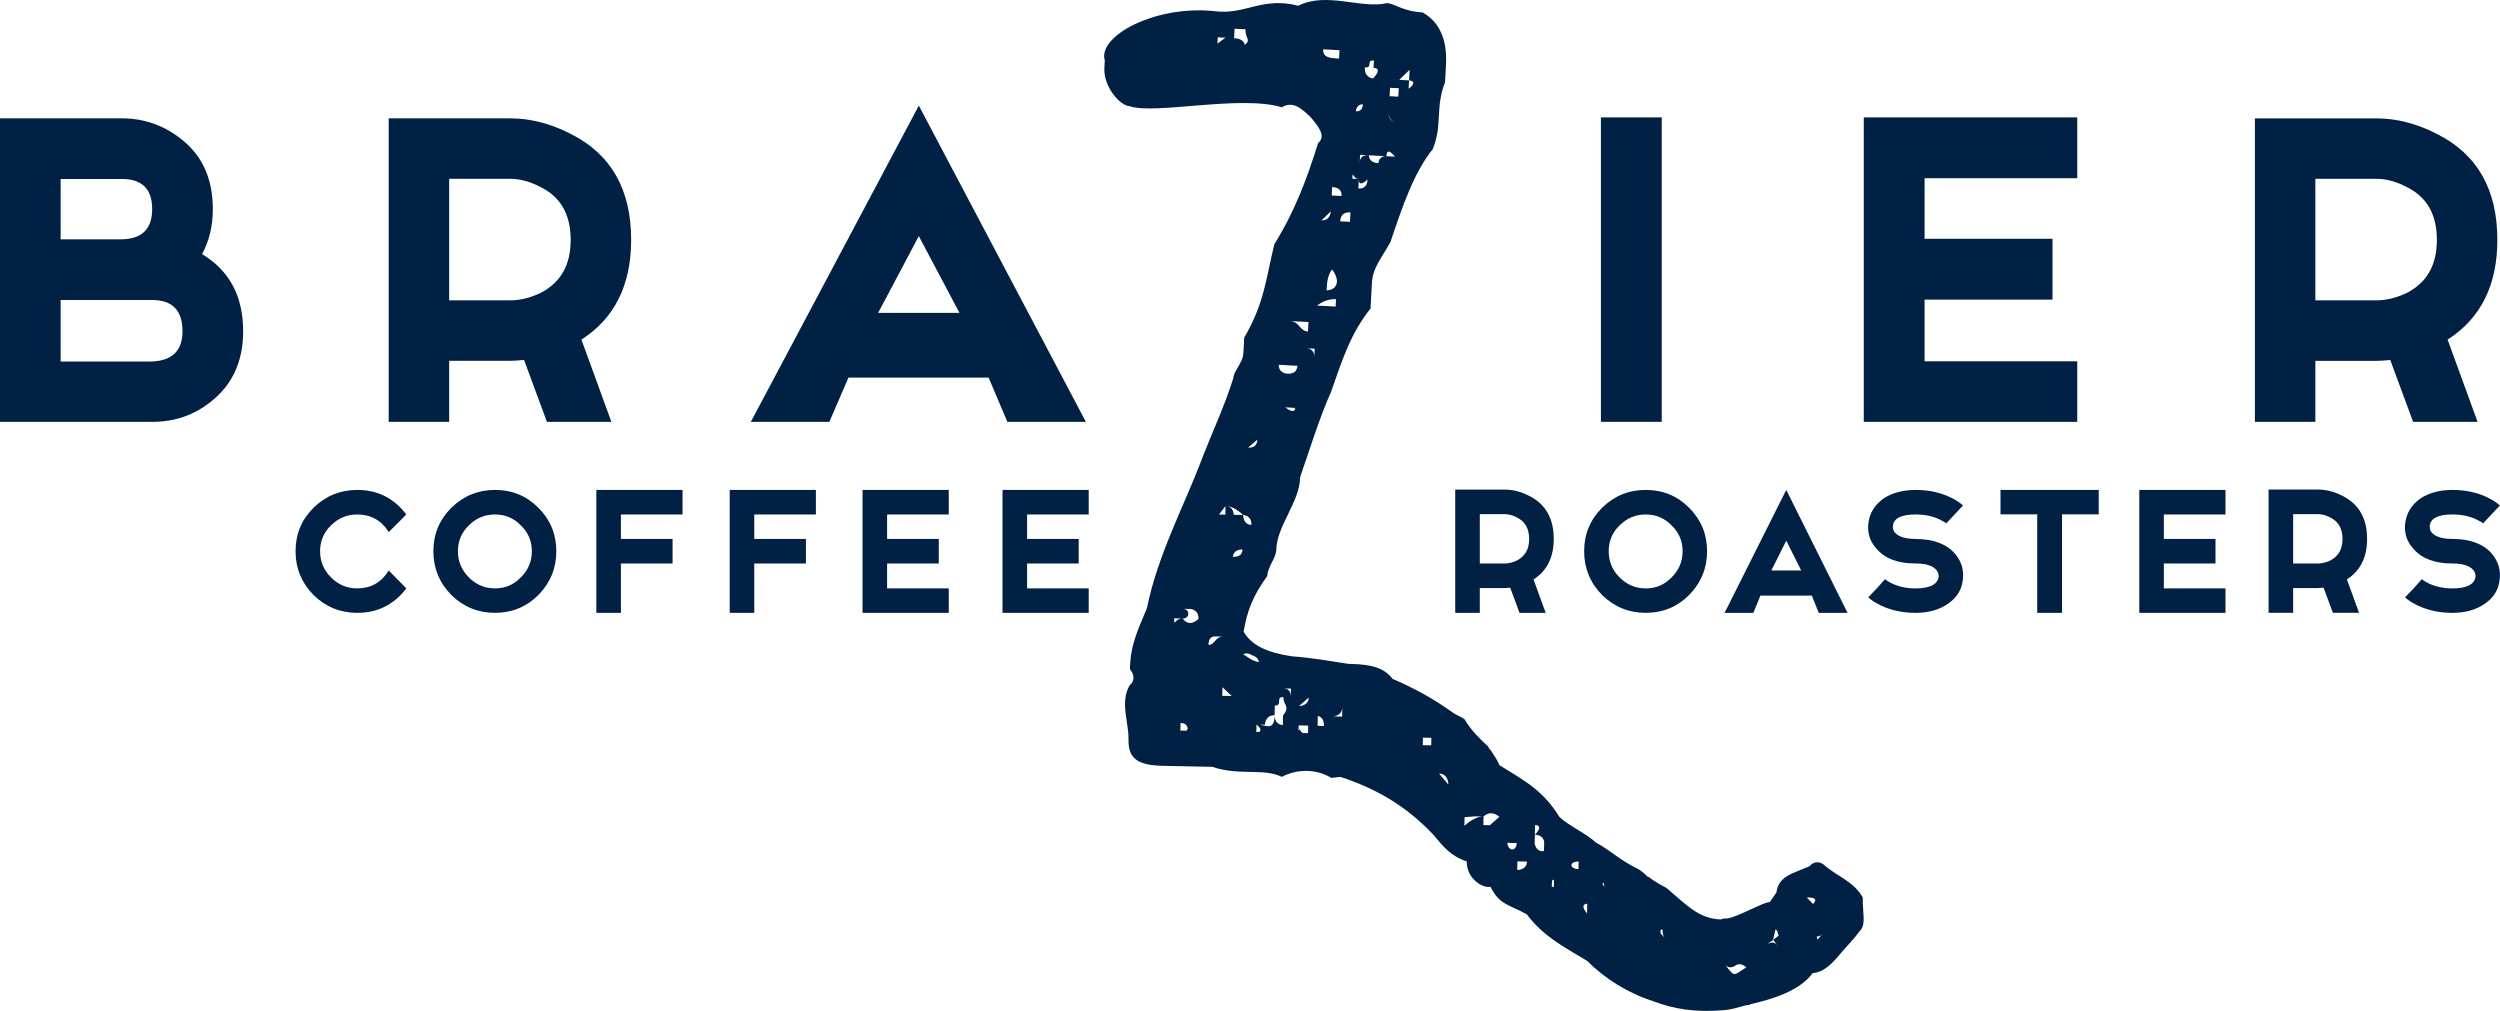
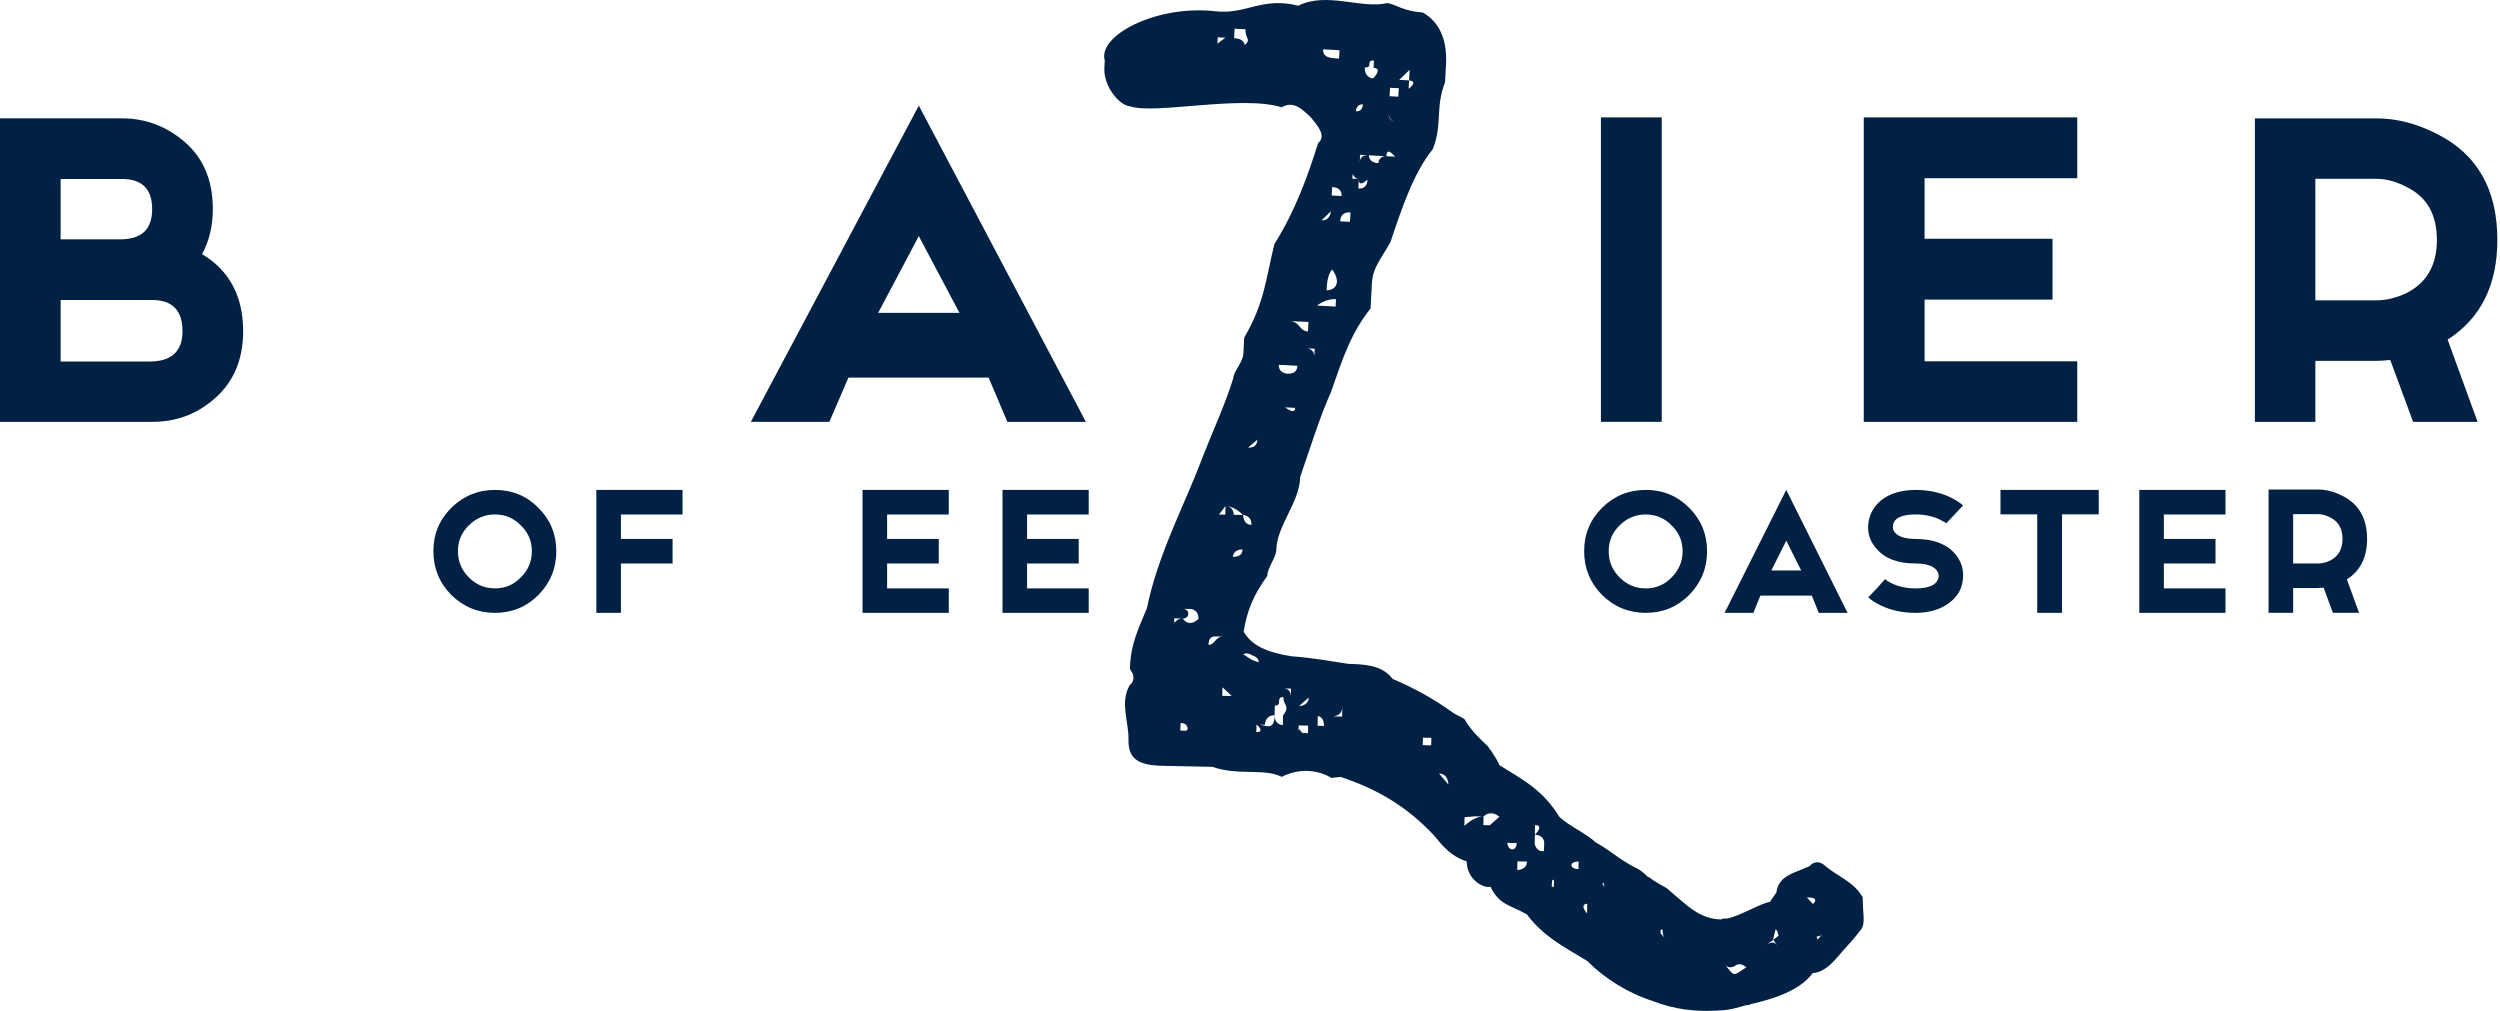
<svg xmlns="http://www.w3.org/2000/svg" id="a" data-name="Layer 1" width="720" height="291.13" viewBox="0 0 933.06 377.28">
  <defs>
    <style>
      .b {
        fill: #002144;
      }
    </style>
  </defs>
  <path class="b" d="M75.41,94.83c2.68-4.87,4.02-10.47,4.02-16.82,0-11.35-3.98-20.1-11.95-26.23-6.49-5.08-13.82-7.61-22-7.61H0v113.28h56.8c8.39,0,15.73-2.54,22-7.61,7.97-6.28,11.95-15.02,11.95-26.23,0-13.04-5.11-22.63-15.34-28.77M22.63,66.8h22.84c7.55,0,11.32,3.74,11.32,11.21s-3.77,11.11-11.32,11.31h-22.84v-22.53ZM56.48,134.92H22.63v-22.95h34.16c7.54,0,11.32,3.88,11.32,11.63,0,7.34-3.88,11.11-11.64,11.32" />
-   <path class="b" d="M167.64,134.66h22.78c1.27,0,2.99-.11,5.17-.32l8.54,23.1h24.05l-11.18-30.69c12.38-7.94,18.56-20.36,18.56-37.23,0-18.84-7.52-32.03-22.57-39.55-7.52-3.87-15.05-5.8-22.57-5.8h-45.35v113.28h22.57v-22.78ZM167.64,66.74h22.78c3.65,0,7.42,1.02,11.28,3.06,7.52,3.66,11.29,10.23,11.29,19.72s-3.76,15.96-11.29,19.83c-3.87,1.83-7.63,2.74-11.28,2.74h-22.78v-45.35Z" />
  <path class="b" d="M924.69,157.45l-11.18-30.69c12.38-7.94,18.56-20.36,18.56-37.23,0-18.84-7.52-32.03-22.57-39.55-7.52-3.87-15.05-5.8-22.57-5.8h-45.35v113.28h22.57v-22.78h22.78c1.27,0,2.99-.11,5.17-.32l8.54,23.1h24.05ZM886.93,112.09h-22.78v-45.35h22.78c3.65,0,7.42,1.02,11.29,3.06,7.52,3.66,11.28,10.23,11.28,19.72s-3.76,15.96-11.28,19.83c-3.87,1.83-7.63,2.74-11.29,2.74" />
  <path class="b" d="M405.28,157.45l-62.35-118.03-62.7,118.03h29.31l7.12-16.53h52.31l7.01,16.53h29.31ZM327.74,116.78l15.18-28.66,15.18,28.66h-30.36Z" />
  <rect class="b" x="597.5" y="43.81" width="22.7" height="113.63" />
  <polygon class="b" points="775.28 134.85 718.3 134.85 718.3 111.82 766.05 111.82 766.05 89.12 718.3 89.12 718.3 66.52 775.28 66.52 775.28 43.81 695.6 43.81 695.6 157.45 775.28 157.45 775.28 134.85" />
-   <path class="b" d="M133.31,192.02c5.11,0,9.04,2.18,11.78,6.56l6.56-6.56c-4.63-6.11-10.74-9.17-18.34-9.17-6.34,0-11.78,2.23-16.32,6.68-4.46,4.46-6.68,9.85-6.68,16.2s2.23,11.78,6.68,16.32c4.54,4.45,9.98,6.68,16.32,6.68,7.6,0,13.71-3.04,18.34-9.13l-6.56-6.68c-2.74,4.46-6.67,6.68-11.78,6.68-3.8,0-7.05-1.37-9.77-4.11-2.72-2.71-4.07-5.97-4.07-9.77s1.35-7.01,4.07-9.64c2.71-2.71,5.97-4.07,9.77-4.07" />
  <path class="b" d="M184.75,182.85c-6.34,0-11.78,2.23-16.32,6.68-4.45,4.45-6.68,9.85-6.68,16.19s2.23,11.79,6.68,16.33c4.54,4.45,9.98,6.68,16.32,6.68s11.77-2.23,16.2-6.68c4.45-4.54,6.68-9.98,6.68-16.33s-2.23-11.74-6.68-16.19c-4.43-4.46-9.82-6.68-16.2-6.68M194.39,215.49c-2.63,2.74-5.84,4.11-9.64,4.11s-7.05-1.37-9.77-4.11c-2.71-2.71-4.07-5.97-4.07-9.77s1.36-7.01,4.07-9.64c2.71-2.71,5.97-4.07,9.77-4.07s7.01,1.36,9.64,4.07c2.74,2.63,4.11,5.84,4.11,9.64s-1.37,7.06-4.11,9.77" />
  <polygon class="b" points="222.57 228.73 231.74 228.73 231.74 210.31 251.02 210.31 251.02 201.14 231.74 201.14 231.74 192.02 254.74 192.02 254.74 182.85 222.57 182.85 222.57 228.73" />
-   <polygon class="b" points="272.34 228.73 281.51 228.73 281.51 210.31 300.79 210.31 300.79 201.14 281.51 201.14 281.51 192.02 304.51 192.02 304.51 182.85 272.34 182.85 272.34 228.73" />
  <polygon class="b" points="321.92 228.73 354.1 228.73 354.1 219.6 331.09 219.6 331.09 210.31 350.37 210.31 350.37 201.14 331.09 201.14 331.09 192.02 354.1 192.02 354.1 182.85 321.92 182.85 321.92 228.73" />
  <polygon class="b" points="374.16 228.73 406.33 228.73 406.33 219.6 383.33 219.6 383.33 210.31 402.6 210.31 402.6 201.14 383.33 201.14 383.33 192.02 406.33 192.02 406.33 182.85 374.16 182.85 374.16 228.73" />
-   <path class="b" d="M552.3,219.48h9.25c.52,0,1.22-.04,2.1-.13l3.47,9.39h9.77l-4.54-12.47c5.03-3.23,7.54-8.27,7.54-15.13,0-7.65-3.05-13.01-9.17-16.07-3.06-1.57-6.11-2.35-9.17-2.35h-18.42v46.01h9.17v-9.26ZM552.3,191.89h9.25c1.49,0,3.01.42,4.59,1.24,3.05,1.49,4.58,4.16,4.58,8.01s-1.53,6.48-4.58,8.06c-1.57.74-3.1,1.11-4.59,1.11h-9.25v-18.42Z" />
  <path class="b" d="M614.24,228.73c6.37,0,11.77-2.23,16.2-6.68,4.45-4.54,6.68-9.98,6.68-16.33s-2.23-11.74-6.68-16.19c-4.43-4.46-9.82-6.68-16.2-6.68s-11.78,2.22-16.32,6.68c-4.45,4.45-6.68,9.85-6.68,16.19s2.23,11.79,6.68,16.33c4.54,4.45,9.98,6.68,16.32,6.68M604.47,196.09c2.71-2.71,5.97-4.07,9.77-4.07s7.01,1.36,9.64,4.07c2.74,2.63,4.11,5.84,4.11,9.64s-1.37,7.06-4.11,9.77c-2.63,2.74-5.84,4.11-9.64,4.11s-7.05-1.37-9.77-4.11c-2.71-2.71-4.07-5.97-4.07-9.77s1.36-7.01,4.07-9.64" />
  <path class="b" d="M657.04,222.3h19.19l2.57,6.43h10.75l-22.88-45.88-23.01,45.88h10.75l2.61-6.43ZM666.68,201.78l5.57,11.14h-11.14l5.57-11.14Z" />
  <path class="b" d="M714.95,201.14c-3.74,0-6.31-.78-7.71-2.36-.51-.57-.77-1.23-.77-1.97v-.6c.35-2.8,3.17-4.2,8.48-4.2,3.31,0,6.28.61,8.91,1.84,1.65.83,2.49,1.33,2.49,1.5l6.3-6.68c-1.14-1.08-2.76-2.12-4.84-3.12-3.85-1.8-8.14-2.7-12.85-2.7s-8.97,1.11-12.17,3.34c-3.14,2.31-4.96,5.28-5.44,8.91-.09.57-.13,1.14-.13,1.71,0,3.06,1.07,5.74,3.21,8.06,3.11,3.63,7.95,5.44,14.52,5.44,3.74,0,6.31.78,7.71,2.36.6.74.9,1.53.9,2.36v.21c-.43,2.91-3.3,4.37-8.61,4.37-3.31,0-6.28-.63-8.91-1.89-1.05-.49-1.89-1.02-2.49-1.58l-3.08,3.47-3.21,3.34c1.14,1.06,2.76,2.09,4.84,3.09,3.85,1.8,8.14,2.7,12.85,2.7s8.97-1.16,12.17-3.47c3.23-2.23,5.04-5.16,5.44-8.78.09-.57.13-1.18.13-1.84,0-2.97-1.03-5.65-3.09-8.05-3.23-3.63-8.11-5.44-14.65-5.44" />
  <polygon class="b" points="746.63 191.97 760.34 191.97 760.34 228.73 769.59 228.73 769.59 191.97 783.3 191.97 783.3 182.85 746.63 182.85 746.63 191.97" />
  <polygon class="b" points="798.44 228.73 830.61 228.73 830.61 219.6 807.6 219.6 807.6 210.31 826.88 210.31 826.88 201.14 807.6 201.14 807.6 192.02 830.61 192.02 830.61 182.85 798.44 182.85 798.44 228.73" />
  <path class="b" d="M883.45,201.14c0-7.65-3.06-13.01-9.17-16.07-3.05-1.57-6.11-2.36-9.17-2.36h-18.42v46.01h9.17v-9.25h9.26c.51,0,1.21-.04,2.1-.13l3.47,9.38h9.77l-4.54-12.47c5.03-3.23,7.54-8.27,7.54-15.12M869.7,209.2c-1.57.74-3.1,1.11-4.58,1.11h-9.26v-18.42h9.26c1.49,0,3.01.42,4.58,1.24,3.05,1.49,4.58,4.16,4.58,8.01s-1.53,6.48-4.58,8.05" />
-   <path class="b" d="M929.97,206.58c-3.23-3.63-8.11-5.44-14.65-5.44-3.74,0-6.31-.78-7.71-2.36-.51-.57-.77-1.23-.77-1.97v-.6c.35-2.8,3.17-4.2,8.48-4.2,3.31,0,6.28.61,8.91,1.84,1.65.83,2.48,1.33,2.48,1.5l6.3-6.68c-1.14-1.08-2.76-2.12-4.84-3.12-3.85-1.8-8.14-2.7-12.85-2.7s-8.97,1.11-12.17,3.34c-3.14,2.31-4.96,5.28-5.44,8.91-.09.57-.13,1.14-.13,1.71,0,3.06,1.07,5.74,3.21,8.06,3.11,3.63,7.95,5.44,14.52,5.44,3.74,0,6.31.78,7.71,2.36.6.74.9,1.53.9,2.36v.21c-.43,2.91-3.3,4.37-8.61,4.37-3.31,0-6.28-.63-8.91-1.89-1.06-.49-1.89-1.01-2.49-1.58l-3.09,3.47-3.21,3.34c1.14,1.06,2.76,2.09,4.84,3.09,3.85,1.8,8.14,2.7,12.85,2.7s8.97-1.16,12.17-3.47c3.23-2.23,5.04-5.16,5.44-8.78.09-.57.13-1.18.13-1.84,0-2.97-1.03-5.65-3.09-8.05" />
  <path class="b" d="M695.23,334.96c-3.43-6.12-9.68-7.85-14.72-12.37-3.1-2.07-5.14.7-5.14.7-5.96,2.7-11.48,3.39-12.38,9.81l-2.45,3.57c-2.37-.05-11.52,5.4-15.86,6.12-.8-.02-1.57-.03-2.38.36-8.26-.17-12.87-5.48-20.25-11.68-.76-.41-5.45-2.93-6.58-4.16h-.42c-1.54-1.65-3.47-2.88-3.47-2.88-7.02-3.37-10.5-7.06-15.96-9.99-3.46-3.28-10.1-6.23-13.59-9.53-6.08-9.77-12.33-13.13-22.43-19.36-.73-2.03-1.89-3.27-3.03-5.3-.38-.4-.78-.82-1.15-1.63-3.09-2.88-6.2-5.76-8.86-10.24-1.93-1.25-3.49-1.67-5.04-2.92-6.98-4.98-13.99-8.73-21.81-12.11-3.06-4.09-7.78-5.4-15.63-5.56q-.38,0-.8-.02c-6.27-.93-13.32-2.27-21.2-2.83-9.01-1.4-14.89-3.92-17.93-9.21,1.34-7.62,3.17-12.87,8.84-20.8.07-3.23,3.28-6.78,3.34-9.6.19-9.25,8.74-17.72,8.94-27.38,3.38-9.67,7.33-22.47,11.51-31.69,4.32-12.38,7.28-21.69,14.74-31.14.15-2.75.32-5.89.51-9.43.32-5.9,3.34-8.88,6.94-15.4,4.4-13.16,8.74-25.92,15.76-34.61,3.76-9.26.83-15.33,4.6-24.98.21-3.94.36-6.68.36-6.68.49-9.04-2.4-15.89-8.76-19.39-7.33-.39-10.42-3.32-13.27-3.47-9.53,2.25-22.64-4.36-33.13.98-13.27-3.47-19.65,3.35-30.68,2.08-22.34-2.58-44.28,9.13-41.52,18.35l-.15,2.75c-.38,7.07,5.79,14.11,9.43,14.31,9.23,3.26,41.56-4.3,56.78.42,4.22-2.53,7.32.4,10.83,3.73,3.06,3.71,5.74,7.02,2.74,9.61-3.92,12.4-8.28,24.78-16.33,37.74-3.1,12.44-3.61,21.87-11.25,34.85-.15,2.75-.32,5.9-.32,5.9-.19,3.54-3.61,6.5-3.76,9.25-2.98,9.69-7.66,19.77-11.44,29.42l-.61,1.62c-6.23,16.38-16.22,35.14-20.18,54.79-2.9,7.18-6.16,13.15-6.36,22.81,0,0,3.07,3.27-.12,6.03-3.66,6.36-.28,13.67-.41,20.1-.14,6.85,2.94,9.73,12.78,9.92,6.32.13,12.21.25,18.52.38,9.77,3.41,19.26.39,25.89,3.74,5.96-3.09,13.04-2.95,18.49.37.8.02,2.38-.34,3.56-.32,12.9,4.27,24.19,10.55,34.61,21.62,3.44,4.08,6.12,7.77,12.4,9.9-.13,6.43,6.08,10.18,8.85,9.43,3.42,6.92,6.96,6.58,13.58,10.33,6.15,8.19,13.55,11.96,22.51,17.36,6.54,6.57,15.11,11.97,24.48,14.98,7.83,2.98,15.69,4.35,27.12,3.37,2.76-.34,5.12-1.11,7.89-1.85h.42q.38.02,1.16-.36c7.93-1.85,18.21-4.87,23.1-11.6,5.1-.31,8.77-5.46,11.2-8.23,2.4-2.77,4.42-4.74,6.43-7.52,2.42-2.36.94-6.81,1.05-12.44M454.37,16.29l.13-2.37,2.85.15-2.98,2.22ZM464.54,16.84s.13-2.37-3.95-2.58l.19-3.54,4.08.22c-.19,3.53,2.26,3.67-.32,5.9M479.7,152.03l3.68.2c-.15,2.75-3.68-.2-3.68-.2M498.99,105c-.19,3.53-3.87,3.34-3.87,3.34.15-2.75.29-5.5,2.05-7.77,1.92,2.46,1.82,4.43,1.82,4.43M526.11,26.06l-.21,3.94s3.65.2-.17,3.14l.17-3.14-3.68-.2,3.89-3.74ZM518.8,32.76l3.25.17-.17,3.15-3.25-.18.17-3.15ZM518.29,42.19s-.17,3.14,3.08,3.31q-3.25-.18-3.08-3.31M520.67,58.48l-3.25-.18c-2.85-.15-3,2.6-3,2.6-3.68-.2-3.53-2.95-3.53-2.95q-3.25-.18-3.4,2.58l.15-2.75,3.25.18q3.68.2,6.53.35.19-3.53,3.25.18M509.4,25.16c3.25.17.15-2.75,3.4-2.58l-.15,2.75c3.68.2-.21,3.94-.21,3.94,0,0-3.25-.18-3.04-4.11M508.66,38.92q-.15,2.75-2.6,2.62c.15-2.75,2.6-2.62,2.6-2.62M507.16,66.82c-.19,3.54,3.25.17,3.25.17q-.19,3.54-3.44,3.36l.19-3.54-2.45-.13c.19-3.54,0,0,2.45.13M504.03,79.26l-.19,3.54-3.65-.2q.19-3.54,3.84-3.34M500.7,73.16l-3.68-.2.17-3.14q3.68.2,3.51,3.34M499.94,18.74l-.17,3.13c-3.25-.17-6.1-.33-5.93-3.46q2.85.15,6.1.33M496.7,78.87s-.19,3.54-3.44,3.36l3.44-3.36ZM498.63,111.67l-.15,2.75-3.68-.2-3.25-.17q3.4-2.58,7.08-2.38M490.51,133.31c.17-3.15-2.68-3.3-2.68-3.3l2.85.15-.17,3.15ZM485.11,120.01l3.25.17-.19,3.54c-3.25-.17-3.06-3.71-6.74-3.91l3.68.2ZM484.22,136.52q-.17,3.14-3.85,2.94s-3.25-.17-3.08-3.31q3.25.18,6.92.37M442.93,272.71l-2.37-.05.06-2.81c1.96.04,2.36.85,2.71,2.07q-.39.38-.4.79M441.4,230.85c-3.14-.07-3.21,3.55-3.14-.07l3.14.07c2.76.05,2.83-3.56.07-3.62l2.76.05s3.14.06,3.07,3.68c0,0-3.21,3.56-5.9-.12M469.28,164.08q-.17,3.15-3.45,2.97l3.45-2.97ZM451.05,240.69q.06-3.21,2.43-3.16l3.14.06c-3.14-.06-3.2,3.15-5.57,3.1M456.18,259.7l.07-3.21,3.46,3.28-3.52-.07ZM457.38,188.87l-.06,3.21-2.37-.05,2.43-3.16q3.14.06,6.6,3.34s3.17.06,3.1,3.68c-3.18-.06-3.1-3.68-3.1-3.68l-3.52-.07s.07-3.21-3.08-3.27M460.14,207.82s.06-2.81,3.58-2.74q-.05,2.82-3.58,2.74M467.51,244.65c1.56.44,2.31,1.65,2.29,2.45-2.74-.45-4.29-2.09-5.84-2.92,1.58-.79,2.76.05,3.55.47M468.89,273.24c.03-1.6.05-2.41.06-2.81,1.17.83,2.7,2.87-.06,2.81M478.86,267.01l-.07,3.62s-3.14-.06-3.07-3.68c-.11,5.63-2.84,3.97-5.59,3.5.38,0,.77.02,1.96.04,0,0,.07-3.62,3.63-3.54l.07-3.62c3.14.06.07-3.23,3.21-3.16-.07,3.23,2.69,3.28-.14,6.85M481.75,260.21q.07-3.21-2.69-3.26l2.76.05-.07,3.21ZM488.18,273.63c-1.18-.02-1.57-.03-1.99-.04-.38-.42-1.14-.83-1.12-1.63l-.43.8c.02-.8.02-1.21.04-2.02l3.56.07-.05,2.82ZM484.83,263.5l3.62-3.15c-.07,3.23-3.62,3.15-3.62,3.15M491.76,270.89l.07-3.62s2.37.05,2.3,3.67l-2.37-.05ZM500.91,267.45l-3.56-.07s3.56.07,3.63-3.54l-.07,3.62ZM534.16,278.18l-3.14-.06.06-2.82,3.14.07-.06,2.82ZM540.56,292.79l-3.47-4.09c3.56.07,3.47,4.09,3.47,4.09M556,307.99l-2.37-.05.06-3.21q-3.14-.06-7.15,3.48v-.41s.02-.39.02-.39l.02-.8.04-1.62,3.95-.31,3.14.06s2.43-2.77,5.9.12l-3.59,3.14ZM562.56,314.57l3.52.07c-.07,3.23-3.21,3.16-3.52-.07M566.27,324.7l.07-3.21,3.56.07c-.07,3.21-3.62,3.14-3.62,3.14M576.25,317.66c-3.15.34-3.47-2.89-3.47-2.89l.07-3.21.07-3.62c3.53.07-.07,3.62-.07,3.62,3.52.07,3.47,2.89,3.47,2.89l-.06,3.21ZM579.93,331.02l-.77-.02c.04-2.02.07-3.23.82-2.41-.02.8-.04,2.01-.05,2.42M589.13,324.36c-3.56-.07-3.5-2.89.06-2.81l-.06,2.81ZM592.33,340.92c-3.07-3.69.07-3.62.07-3.62l-.07,3.62ZM598.06,329.77l.4-.38.38,1.61s-.41-.4-.78-1.23M619.75,348.32q0-.41.02-1.21c1.59-.77-.02.8,1.51,2.85l-1.54-1.63ZM649.37,362.6c-2.27,1.49-2.38,1.54-5.42-2.4-.15-.16-.29-.33-.42-.54.13.21.27.38.42.54,1.51,1.63,3.5.34,3.5.34q1.99-1.56,4.32.5l-2.4,1.56ZM663.35,352.82q-1.53-2.04-4.32-.09l2.8-1.96v-.41s.88-3.6.88-3.6c.38.42.75.84.74,1.23l.36,1.22-1.99,1.56,1.53,2.04ZM676.65,337.4l-2.29-2.45s5.1-.31,2.29,2.45M679.98,348.8l-1.62,1.91-.36-1.2c.33,0,1.23.02,1.98-.71l.39-.46-.39.46Z" />
</svg>